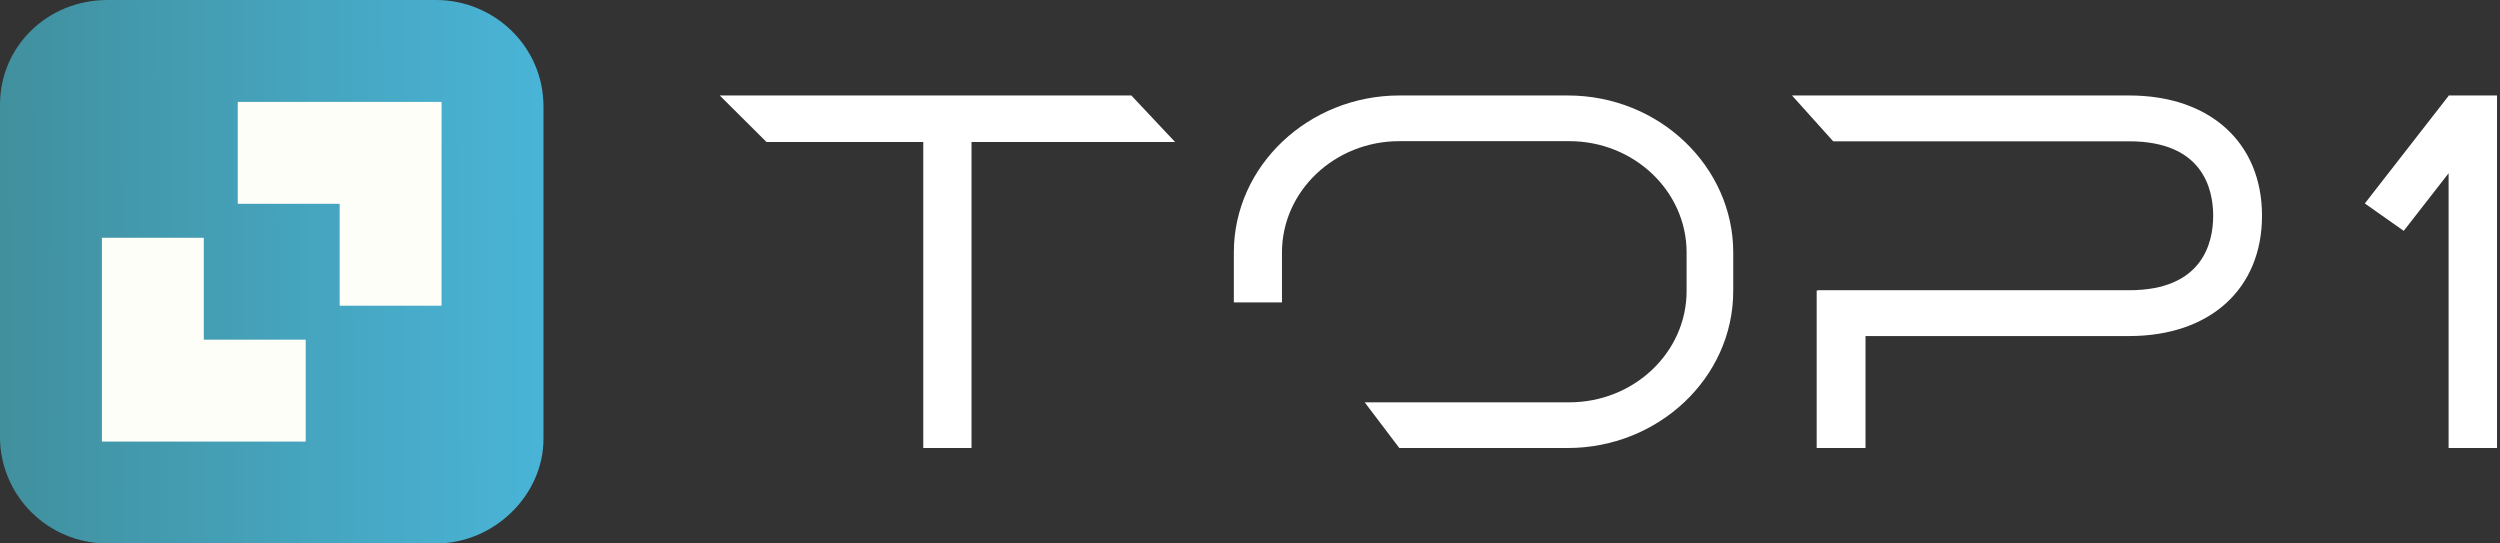
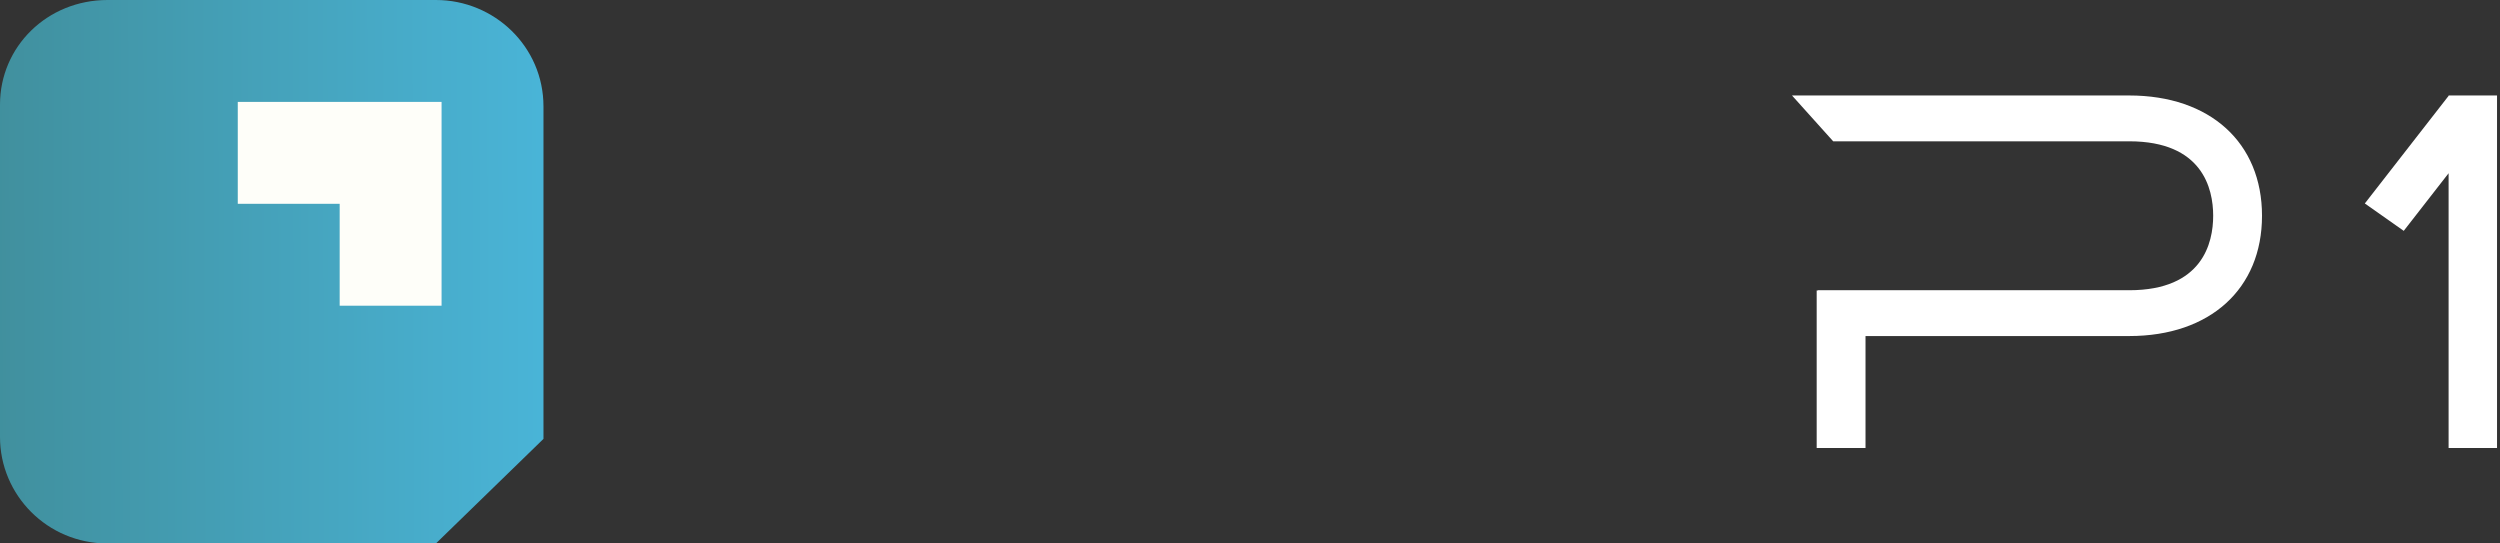
<svg xmlns="http://www.w3.org/2000/svg" width="184" height="40" viewBox="0 0 184 40" fill="none">
  <rect x="0" y="0" width="184" height="40" fill="#333333" stroke="none" />
-   <path d="M32.083 40H7.917C3.472 40 0 36.426 0 32.165V7.698C0 3.436 3.472 0 7.917 0H32.083C36.389 0 40 3.436 40 7.835V32.302C40 36.426 36.389 40 32.083 40Z" fill="url(#paint0_linear_3120_11838)" />
-   <path fill-rule="evenodd" clip-rule="evenodd" d="M7.5 25V17.5H15V25H22.5V32.5H7.5V25H7.5Z" fill="#FEFEF9" />
+   <path d="M32.083 40H7.917C3.472 40 0 36.426 0 32.165V7.698C0 3.436 3.472 0 7.917 0H32.083C36.389 0 40 3.436 40 7.835V32.302Z" fill="url(#paint0_linear_3120_11838)" />
  <path fill-rule="evenodd" clip-rule="evenodd" d="M32.5 15L32.5 22.5L25 22.5L25 15L17.5 15L17.5 7.5L32.5 7.5L32.5 15L32.5 15Z" fill="#FEFEF9" />
-   <path fill-rule="evenodd" clip-rule="evenodd" d="M52.973 7.027L56.413 10.45H67.953V32.973H71.504V10.45H86.485L83.267 7.027H52.973Z" fill="white" />
-   <path d="M115.499 10.389C120.26 10.389 124.134 14.065 124.134 18.582V21.418C124.134 25.935 120.26 29.611 115.499 29.611H102.989H100.442L102.989 32.973H115.388C122.031 32.973 127.566 27.826 127.566 21.418V18.582C127.566 12.279 122.142 7.027 115.388 7.027H102.989C96.346 7.027 90.811 12.174 90.811 18.582V22.258H94.353V18.582C94.353 14.065 98.228 10.389 102.989 10.389H115.499Z" fill="white" />
  <path fill-rule="evenodd" clip-rule="evenodd" d="M137.302 24.733H156.713C162.666 24.733 166.484 21.255 166.484 15.88C166.484 10.505 162.666 7.027 156.713 7.027H131.891L134.923 10.4H156.713C162.104 10.4 162.89 13.878 162.89 15.88C162.89 17.883 162.104 21.361 156.713 21.361H133.8V21.379H133.708V32.972H137.302V24.733Z" fill="white" />
  <path fill-rule="evenodd" clip-rule="evenodd" d="M183.781 7.027V32.973H180.217V12.75L176.915 16.991L174.051 14.975L180.214 7.059L180.217 7.062V7.027H183.781Z" fill="white" />
  <defs>
    <linearGradient id="paint0_linear_3120_11838" x1="-1.882" y1="65" x2="42.096" y2="64.855" gradientUnits="userSpaceOnUse">
      <stop stop-color="#408E9B" />
      <stop offset="1" stop-color="#4AB6DA" />
    </linearGradient>
  </defs>
</svg>